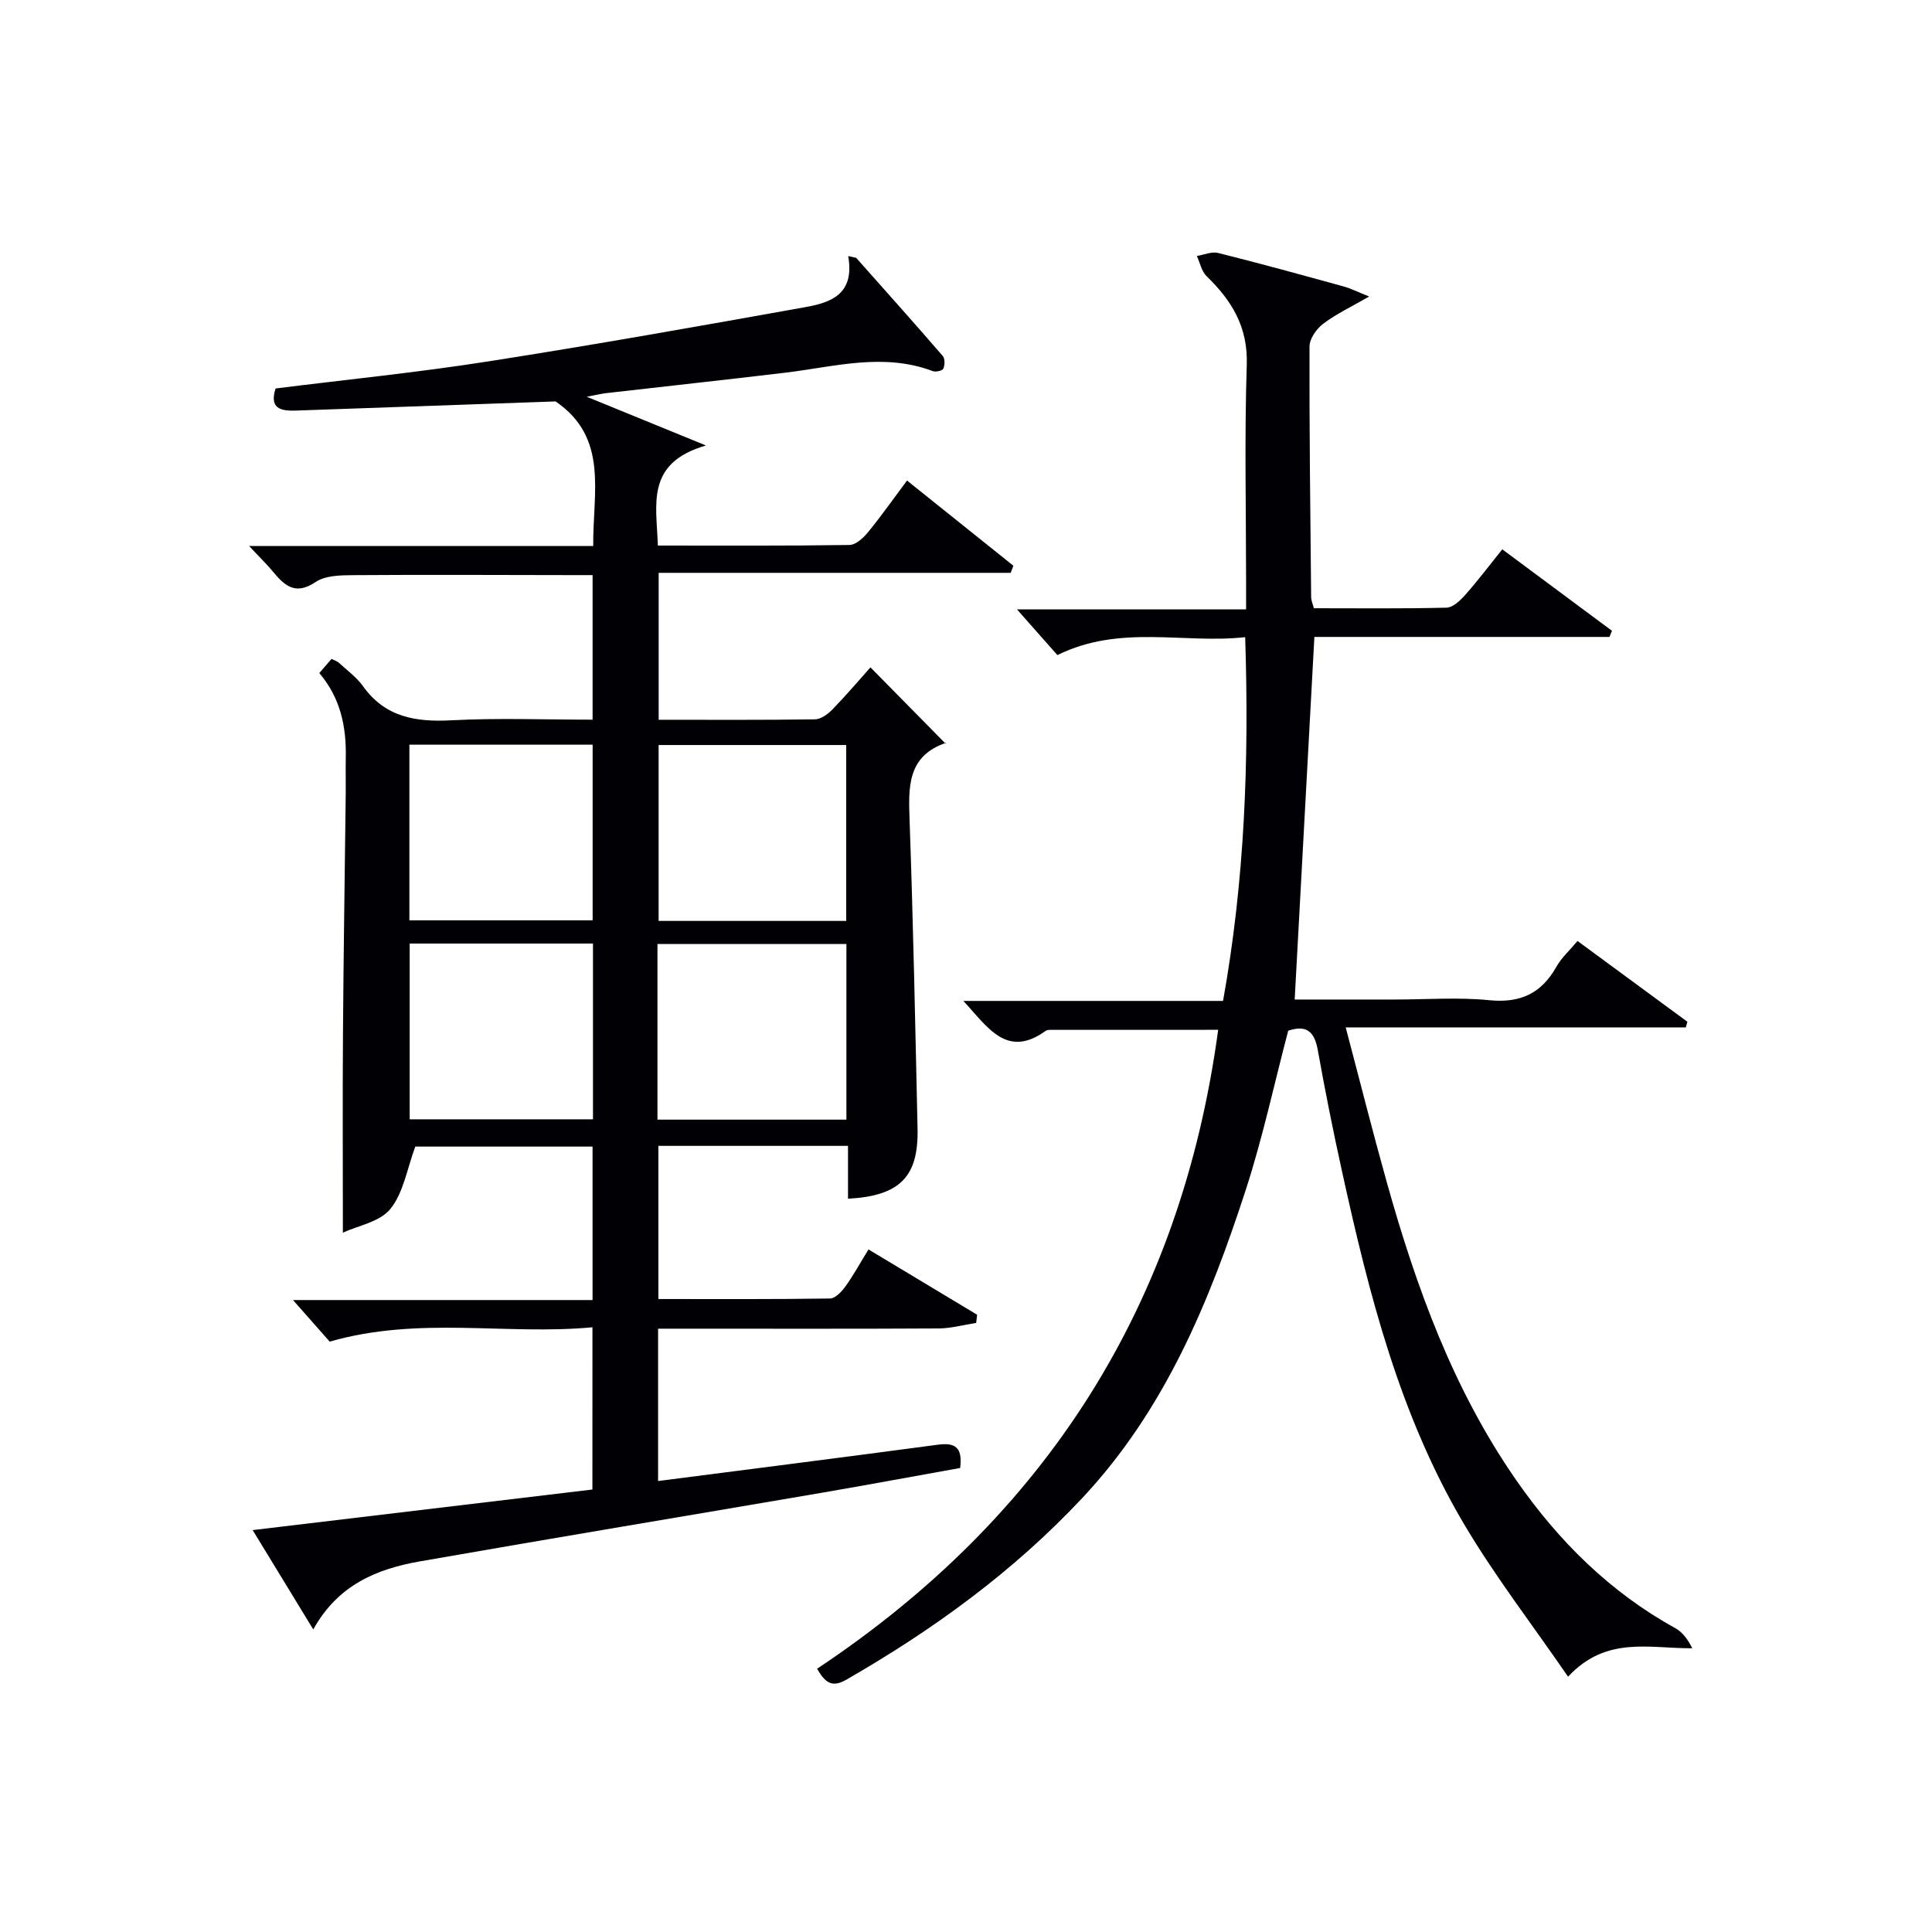
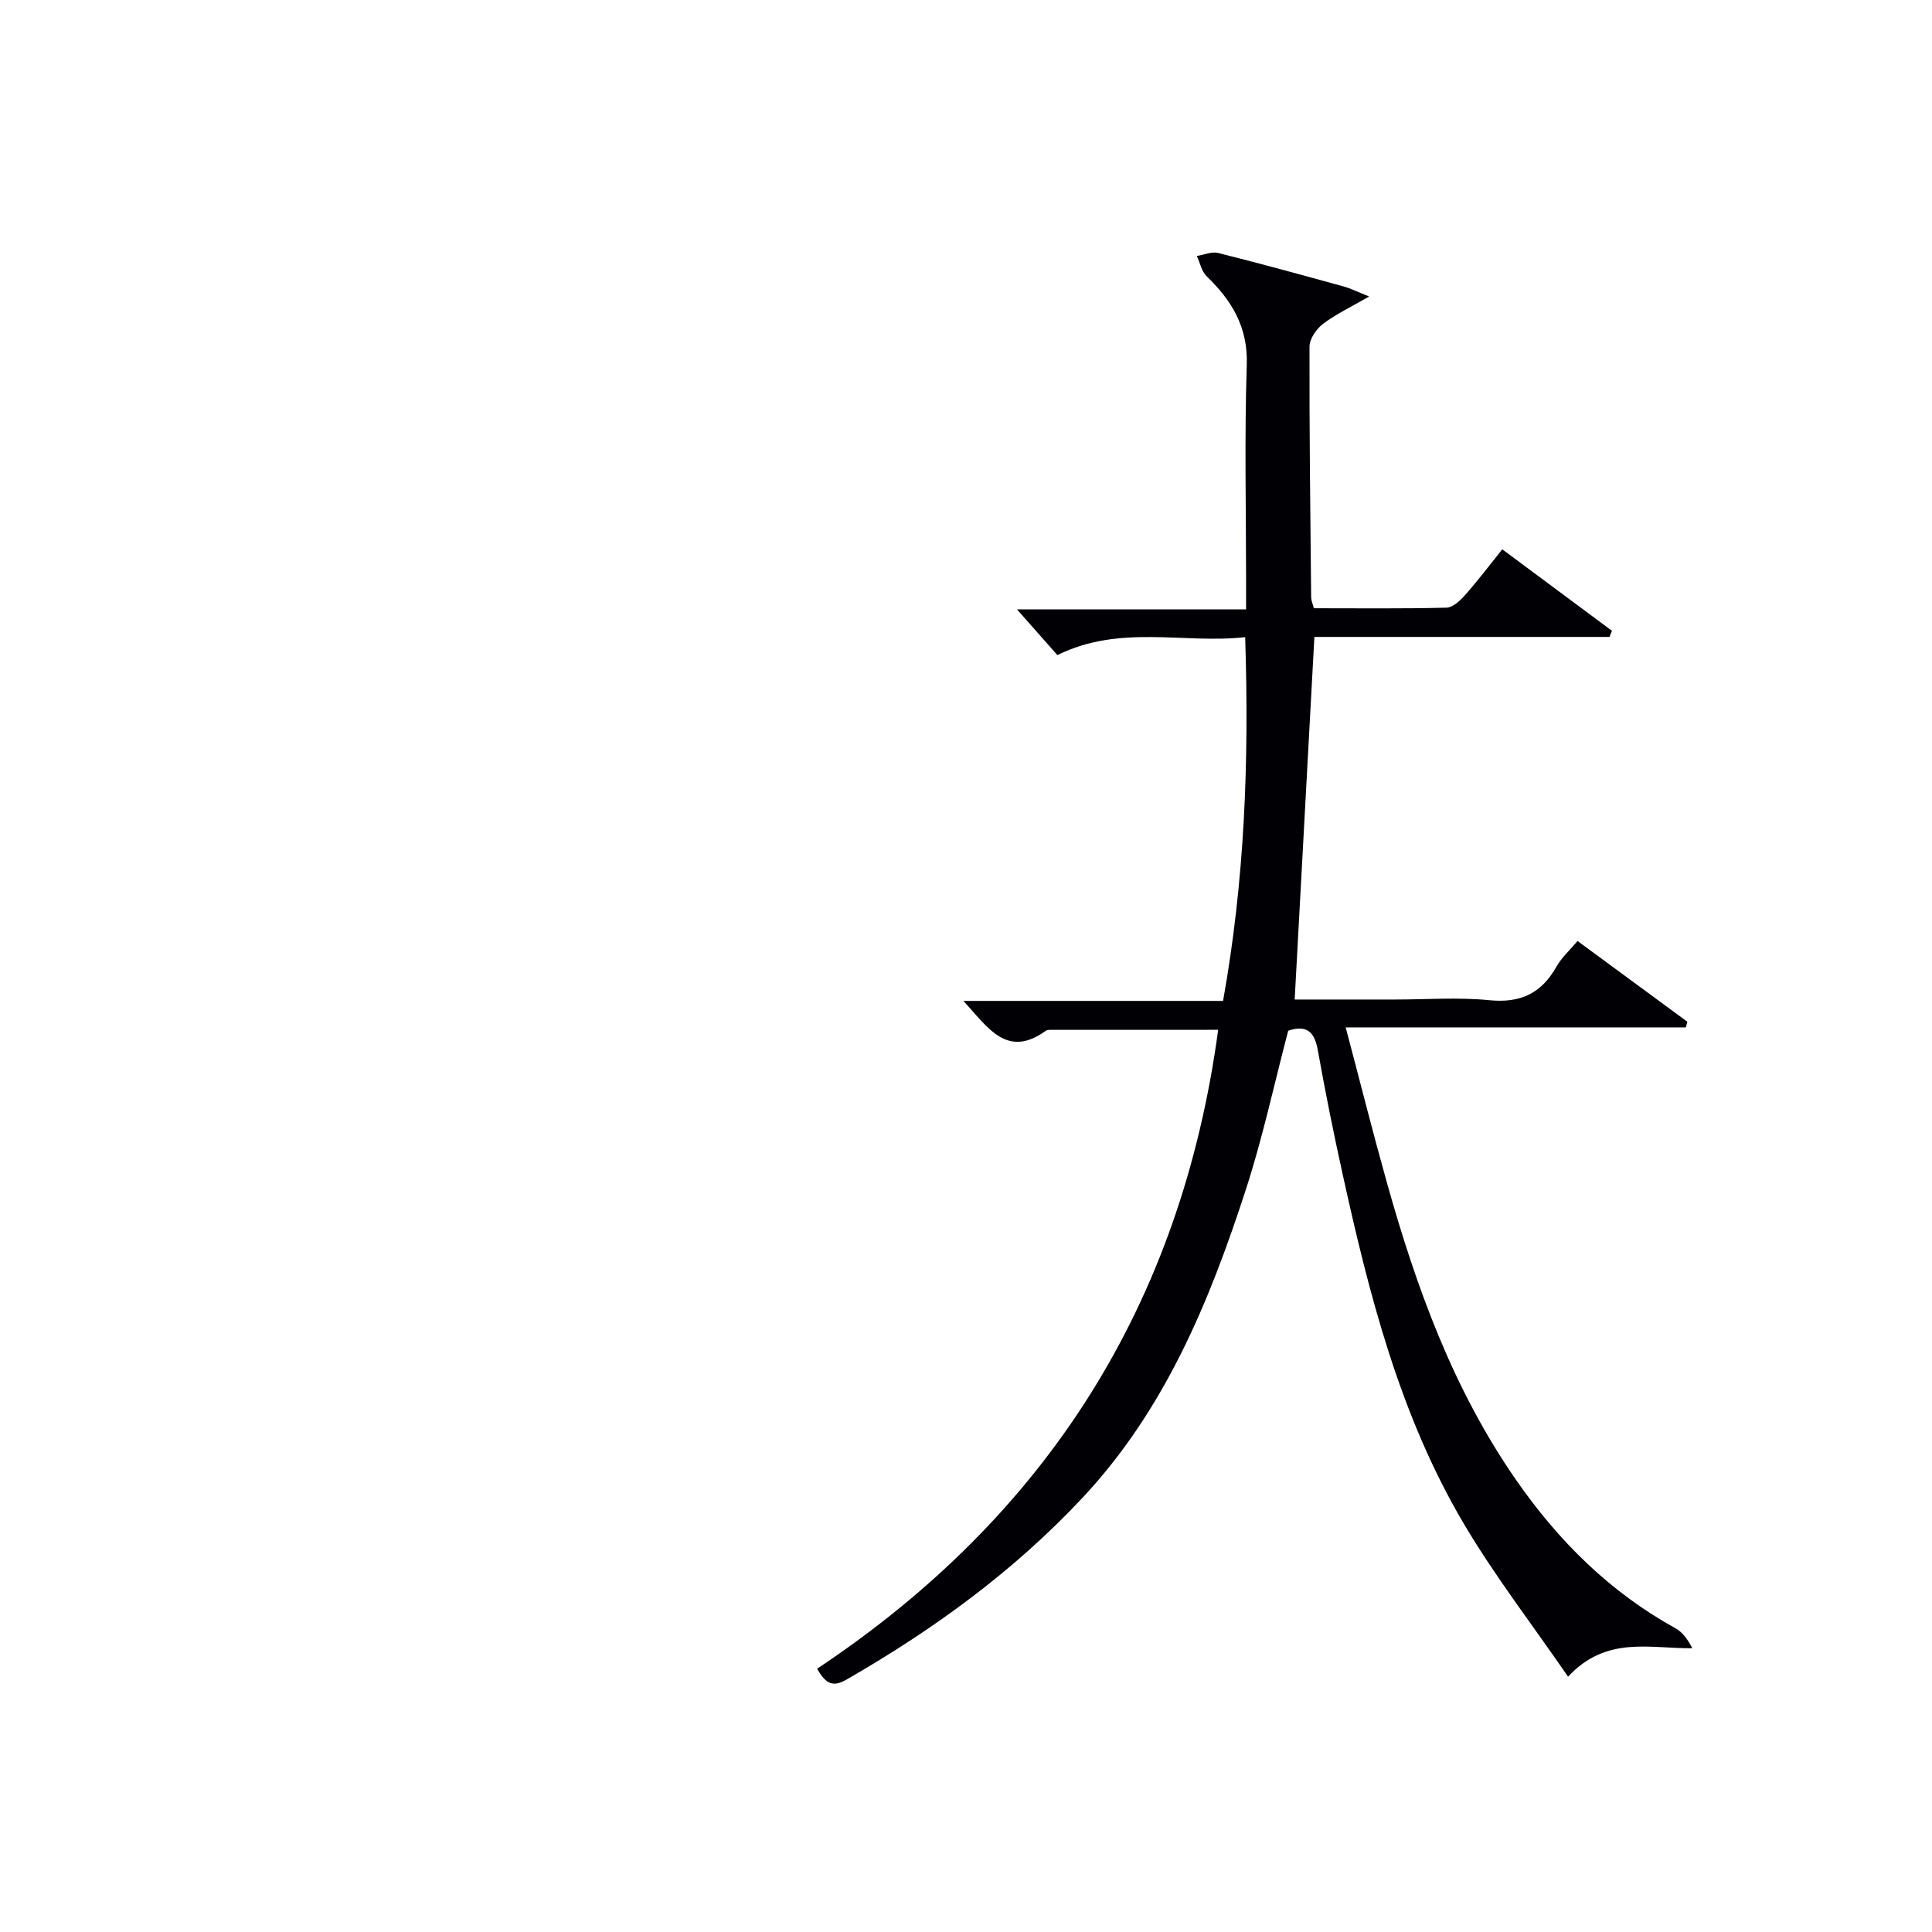
<svg xmlns="http://www.w3.org/2000/svg" enable-background="new 0 0 400 400" viewBox="0 0 400 400">
-   <path d="m122.66 274.8c-17.91 1.68-35.88-2.36-54.4 2.97-1.97-2.24-4.69-5.32-7.6-8.61h62.02c0-10.88 0-21.13 0-31.77-12.45 0-25.01 0-36.7 0-1.69 4.55-2.43 9.53-5.15 12.9-2.19 2.71-6.78 3.49-9.84 4.92 0-14.23-.08-27.85.02-41.47.11-16.48.38-32.96.57-49.44.03-2.5-.04-5 .01-7.5.12-6.33-1.07-12.25-5.48-17.45.86-.99 1.68-1.95 2.53-2.93.66.33 1.16.47 1.5.78 1.71 1.58 3.68 3 5.01 4.86 4.61 6.45 10.92 7.46 18.33 7.07 9.61-.51 19.27-.13 29.21-.13 0-9.94 0-19.53 0-29.93-1.47 0-3.05 0-4.63 0-15-.02-29.99-.1-44.99.01-2.61.02-5.71.07-7.71 1.41-4.05 2.73-6.3.94-8.72-1.99-1.35-1.64-2.89-3.12-5.07-5.46h71.25c-.11-11.12 3.26-22.37-7.79-29.93-17.67.62-35.78 1.25-53.89 1.9-3.18.11-5.38-.56-4.08-4.58 14.66-1.84 29.36-3.31 43.93-5.59 21.94-3.43 43.82-7.32 65.68-11.24 5.15-.92 10.36-2.54 8.94-10.58.55.12 1.09.23 1.64.35 6 6.76 12.03 13.49 17.94 20.33.47.54.44 1.88.12 2.62-.19.43-1.56.75-2.18.52-10.24-3.88-20.37-.9-30.54.32-12.37 1.48-24.76 2.82-37.13 4.24-.8.09-1.58.29-3.99.74 8.51 3.48 15.66 6.4 24.69 10.09-12.63 3.66-10.2 12.29-9.96 20.72 13.45 0 26.57.08 39.68-.12 1.3-.02 2.85-1.45 3.81-2.61 2.73-3.33 5.21-6.86 8.1-10.73 7.47 5.99 14.75 11.81 22.02 17.64-.19.49-.37.98-.56 1.47-24.17 0-48.34 0-72.88 0v30.42c10.82 0 21.6.07 32.37-.09 1.24-.02 2.69-1.1 3.64-2.08 2.87-2.96 5.54-6.1 7.84-8.68 5.3 5.38 10.35 10.51 15.58 15.82.21-.48.18-.23.08-.2-8.07 2.74-7.8 9.15-7.56 16.02.75 21.28 1.18 42.57 1.65 63.86.22 9.96-3.66 13.94-14.4 14.51 0-3.59 0-7.17 0-10.94-13.38 0-26.16 0-39.26 0v31.71c11.99 0 23.78.07 35.56-.11 1.09-.02 2.4-1.44 3.18-2.52 1.64-2.28 3-4.77 4.76-7.64 7.61 4.58 15.05 9.05 22.49 13.52-.06.56-.13 1.13-.19 1.69-2.58.4-5.17 1.13-7.75 1.15-17.5.1-34.99.05-52.49.05-1.79 0-3.58 0-5.62 0v31.54c19.48-2.51 38.71-4.95 57.92-7.52 3.45-.46 5.18.42 4.62 4.82-9.49 1.7-19.2 3.51-28.93 5.18-27.64 4.73-55.32 9.32-82.94 14.16-8.86 1.55-16.95 4.85-22.06 14.09-4.25-6.97-8.09-13.26-12.55-20.57 23.84-2.85 46.94-5.61 70.34-8.4.01-11.08.01-21.95.01-33.59zm13.7-120.55v36.42h38.84c0-12.31 0-24.35 0-36.42-13.17 0-25.95 0-38.84 0zm-.24 77.56h39.12c0-12.23 0-24.29 0-36.36-13.24 0-26.13 0-39.12 0zm-51.36-41.27h37.94c0-12.32 0-24.25 0-36.36-12.75 0-25.2 0-37.94 0zm38.01 4.81c-12.95 0-25.37 0-37.95 0v36.39h37.95c0-12.19 0-24.11 0-36.39z" fill="#010105" />
  <path d="m169.18 345.49c47.44-31.57 75.34-75.36 83.03-132.28-11.8 0-23.27 0-34.73.01-.33 0-.72.02-.97.2-8.07 5.81-11.96-.69-17.05-6.19h53.76c4.49-25.03 5.41-49.68 4.58-75.31-12.81 1.41-25.86-2.71-38.88 3.71-2.54-2.87-5.36-6.07-8.37-9.47h47.44c0-2.16 0-3.9 0-5.65 0-15-.35-30 .14-44.98.26-7.83-3.1-13.29-8.31-18.34-1.05-1.02-1.37-2.78-2.03-4.19 1.47-.24 3.07-.96 4.4-.63 8.69 2.17 17.32 4.55 25.96 6.93 1.55.43 3 1.17 5.32 2.09-3.71 2.14-6.83 3.61-9.53 5.65-1.38 1.04-2.81 3.09-2.82 4.69-.05 17.32.17 34.65.34 51.97.01.63.31 1.25.56 2.23 9.19 0 18.33.11 27.46-.12 1.32-.03 2.83-1.46 3.85-2.61 2.63-2.97 5.03-6.14 7.7-9.47 7.76 5.77 15.24 11.32 22.71 16.87-.17.42-.35.85-.52 1.27-20.38 0-40.75 0-61.09 0-1.37 25.22-2.71 49.88-4.08 75.07h20.8c6.5 0 13.05-.5 19.48.14 6.44.64 10.81-1.4 13.92-6.95 1.04-1.85 2.71-3.34 4.36-5.31 7.62 5.61 15.18 11.16 22.74 16.72-.11.39-.21.78-.32 1.17-23.15 0-46.29 0-70.42 0 2.98 11.25 5.59 21.64 8.48 31.95 6.11 21.83 13.75 42.98 26.84 61.81 8.79 12.64 19.42 23.17 32.96 30.65 1.46.81 2.55 2.29 3.48 4.13-8.87.09-17.77-2.64-25.72 5.89-7.44-10.83-15.17-20.83-21.56-31.63-13.28-22.45-19.63-47.46-25.17-72.67-1.86-8.43-3.56-16.9-5.08-25.4-.66-3.71-2.21-5.36-6.13-4.04-2.87 10.89-5.26 22.07-8.77 32.89-7.53 23.19-16.74 45.56-33.81 63.8-14.25 15.23-30.85 27.29-48.85 37.64-2.66 1.53-4.23 1.12-6.1-2.24z" fill="#010105" />
</svg>